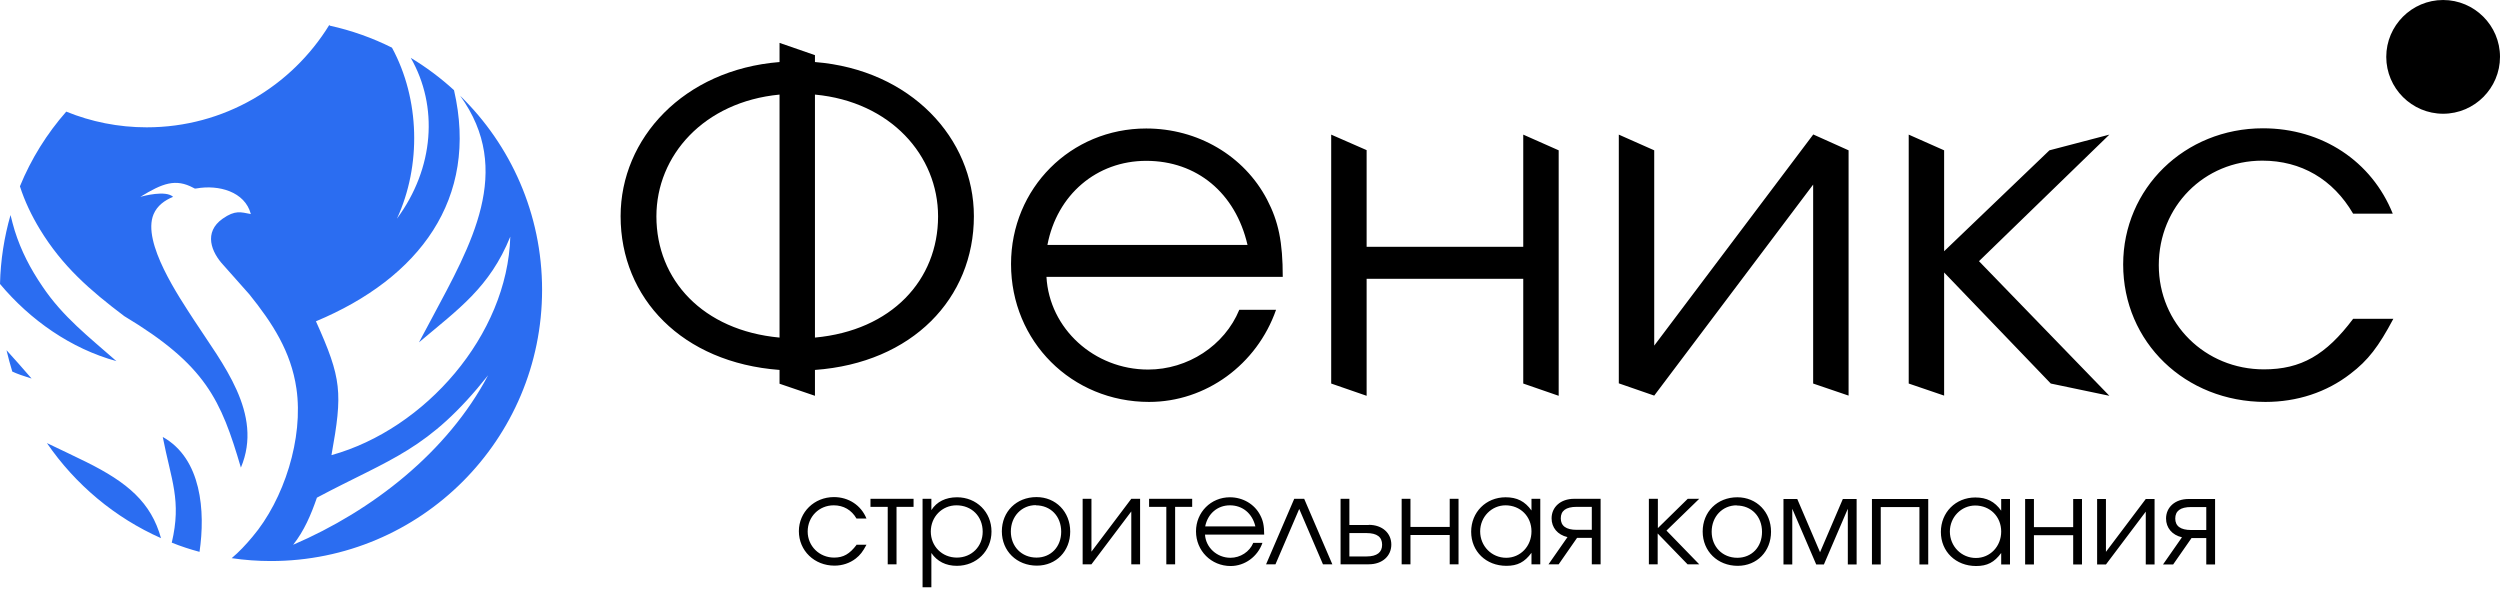
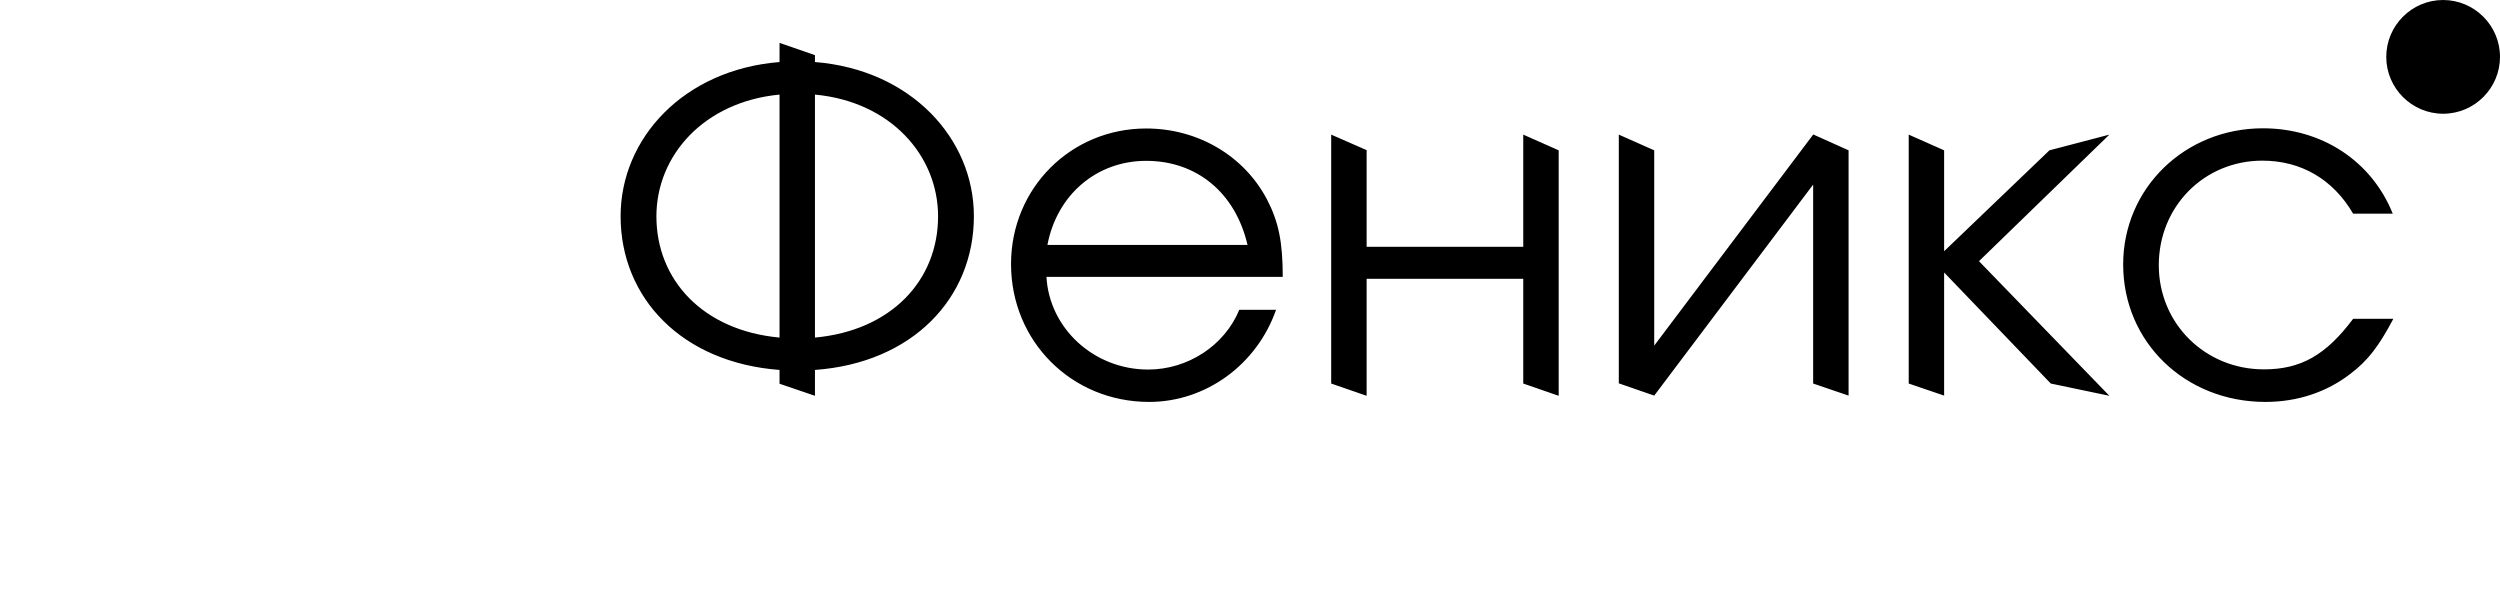
<svg xmlns="http://www.w3.org/2000/svg" width="157" height="37" viewBox="0 0 157 37" fill="none">
-   <path fill-rule="evenodd" clip-rule="evenodd" d="M30.652 23.569C28.091 28.403 23.389 32.07 18.41 34.211C19.096 33.345 19.529 32.335 19.902 31.253C24.579 28.763 26.9 28.294 30.652 23.569ZM20.707 1.611C22.078 1.911 23.389 2.38 24.616 2.993C26.371 6.228 26.467 10.401 24.928 13.732C27.273 10.557 27.538 6.673 25.794 3.631C26.768 4.22 27.67 4.893 28.512 5.663C30.087 12.493 26.323 17.472 19.841 20.177C21.465 23.785 21.525 24.651 20.816 28.583C26.696 26.948 31.867 21.055 32.047 14.862C30.748 18.061 28.788 19.408 26.311 21.5L27.141 19.949C29.57 15.391 32.3 10.714 28.896 6.012C32.071 9.102 34.043 13.431 34.043 18.205C34.043 27.609 26.419 35.233 17.016 35.233C16.186 35.233 15.356 35.173 14.55 35.053C15.019 34.656 15.416 34.235 15.849 33.718C17.833 31.385 19.072 27.513 18.615 24.398C18.278 22.077 17.1 20.274 15.657 18.482L14.045 16.666C13.264 15.836 12.771 14.586 13.985 13.732C14.779 13.179 15.116 13.323 15.753 13.443C15.38 12.024 13.721 11.591 12.35 11.832L12.242 11.844L12.145 11.796C11.027 11.195 10.209 11.507 8.814 12.361C8.995 12.313 10.402 11.928 10.871 12.361C10.342 12.578 9.873 12.914 9.644 13.455C8.899 15.223 11.268 18.686 12.194 20.117C13.961 22.835 16.559 25.974 15.128 29.365C13.877 25.108 12.927 22.931 7.804 19.853C5.652 18.229 3.92 16.726 2.501 14.393C1.984 13.54 1.551 12.638 1.251 11.7C1.96 9.968 2.946 8.393 4.161 7.01C5.724 7.647 7.432 7.996 9.211 7.996C14.069 7.996 18.314 5.423 20.683 1.562L20.707 1.611ZM12.53 34.656C11.941 34.499 11.352 34.307 10.787 34.078C11.412 31.421 10.751 30.17 10.221 27.441C12.662 28.799 12.903 32.118 12.53 34.656ZM10.125 33.802C7.215 32.515 4.726 30.423 2.946 27.825C3.788 28.234 4.654 28.631 5.399 29.004C8.021 30.303 9.488 31.553 10.113 33.802H10.125ZM0.77 23.328C0.637 22.895 0.517 22.45 0.409 21.993C0.926 22.57 1.443 23.136 1.984 23.773C1.443 23.605 1.094 23.484 0.758 23.328H0.77ZM0 17.832C0.036 16.329 0.265 14.886 0.661 13.504C0.734 13.828 0.83 14.153 0.926 14.489C1.323 15.752 1.912 16.883 2.658 17.977C3.944 19.901 5.604 21.175 7.311 22.679C4.461 21.897 1.9 20.105 0 17.832H0Z" fill="#2B6DF1" />
  <path fill-rule="evenodd" clip-rule="evenodd" d="M51.179 3.896V3.463L48.955 2.693V3.896C42.93 4.377 38.974 8.694 38.974 13.576C38.974 18.735 42.846 22.776 48.955 23.232V24.098L51.179 24.856V23.232C57.3 22.788 61.16 18.735 61.16 13.576C61.16 8.694 57.204 4.377 51.179 3.896ZM51.179 21.2V5.94C55.941 6.385 58.911 9.776 58.911 13.588C58.911 17.581 56.001 20.755 51.179 21.2ZM48.955 5.94V21.2C44.132 20.755 41.222 17.569 41.222 13.588C41.222 9.776 44.193 6.397 48.955 5.94ZM80.557 17.388C80.557 15.2 80.292 13.913 79.57 12.53C78.127 9.776 75.217 8.069 71.983 8.069C67.245 8.069 63.493 11.82 63.493 16.582C63.493 21.441 67.305 25.241 72.163 25.241C75.734 25.241 78.933 22.896 80.136 19.456H77.827C76.901 21.705 74.592 23.208 72.103 23.208C68.712 23.208 65.898 20.635 65.718 17.388H80.557ZM65.778 15.38C66.379 12.229 68.868 10.101 71.983 10.101C75.157 10.101 77.586 12.109 78.344 15.38H65.778ZM97.885 24.856V9.44L95.66 8.454V15.5H85.824V9.428L83.599 8.454V24.086L85.824 24.856V17.508H95.66V24.086L97.885 24.856ZM113.866 8.454L103.885 21.705V9.44L101.661 8.454V24.074L103.885 24.844L113.866 11.592V24.086L116.091 24.844V9.44L113.866 8.441V8.454ZM119.867 8.454V24.086L122.091 24.844V17.112L128.789 24.086L132.469 24.856L124.28 16.402L132.469 8.454L128.705 9.44L122.091 15.777V9.44L119.867 8.454ZM147.777 20.022C146.07 22.294 144.506 23.196 142.173 23.196C138.482 23.196 135.572 20.322 135.572 16.655C135.572 12.963 138.422 10.089 142.077 10.089C144.506 10.089 146.514 11.255 147.777 13.42H150.266C148.944 10.125 145.829 8.057 142.113 8.057C137.195 8.057 133.335 11.833 133.335 16.607C133.335 21.489 137.231 25.241 142.27 25.241C144.254 25.241 146.106 24.639 147.609 23.473C148.715 22.631 149.376 21.765 150.302 20.022H147.789H147.777Z" fill="black" />
-   <path d="M53.788 34.223C53.356 34.788 52.971 35.017 52.382 35.017C51.456 35.017 50.722 34.295 50.722 33.381C50.722 32.455 51.432 31.734 52.358 31.734C52.971 31.734 53.476 32.023 53.788 32.564H54.414C54.077 31.734 53.295 31.217 52.37 31.217C51.131 31.217 50.169 32.167 50.169 33.357C50.169 34.584 51.143 35.522 52.406 35.522C52.899 35.522 53.368 35.365 53.74 35.077C54.017 34.86 54.185 34.644 54.414 34.211H53.776L53.788 34.223ZM57.372 31.83V31.325H54.666V31.83H55.749V35.438H56.302V31.83H57.372ZM57.937 31.325V36.881H58.49V34.728C58.851 35.257 59.404 35.534 60.09 35.534C61.328 35.534 62.266 34.596 62.266 33.381C62.266 32.155 61.328 31.229 60.102 31.229C59.392 31.229 58.827 31.505 58.49 32.035V31.325H57.937ZM60.066 31.734C61.016 31.734 61.713 32.419 61.713 33.393C61.713 34.319 61.016 35.017 60.09 35.017C59.164 35.017 58.454 34.307 58.454 33.381C58.454 32.455 59.164 31.734 60.066 31.734ZM65.092 31.217C63.83 31.217 62.916 32.131 62.916 33.369C62.916 34.608 63.854 35.522 65.116 35.522C66.331 35.522 67.209 34.608 67.209 33.381C67.209 32.143 66.307 31.217 65.092 31.217ZM65.044 31.734C65.982 31.734 66.643 32.419 66.643 33.393C66.643 34.343 65.994 35.017 65.092 35.017C64.154 35.017 63.481 34.319 63.481 33.381C63.481 32.431 64.154 31.722 65.056 31.722L65.044 31.734ZM71.045 31.325L68.543 34.644V31.325H67.99V35.438H68.543L71.045 32.119V35.438H71.598V31.325H71.045ZM74.869 31.83V31.325H72.163V31.83H73.245V35.438H73.798V31.83H74.869ZM79.39 33.562C79.39 33.008 79.318 32.684 79.138 32.347C78.777 31.65 78.043 31.229 77.237 31.229C76.047 31.229 75.109 32.167 75.109 33.369C75.109 34.584 76.059 35.546 77.286 35.546C78.175 35.546 78.981 34.957 79.282 34.091H78.705C78.476 34.656 77.887 35.029 77.274 35.029C76.42 35.029 75.722 34.379 75.674 33.574H79.39V33.562ZM75.686 33.057C75.843 32.263 76.456 31.734 77.237 31.734C78.031 31.734 78.644 32.239 78.837 33.057H75.686ZM83.671 35.438L81.903 31.325H81.278L79.51 35.438H80.1L81.591 31.962L83.082 35.438H83.671ZM84.741 33.477H85.811C86.485 33.477 86.797 33.73 86.797 34.211C86.797 34.68 86.485 34.945 85.811 34.945H84.741V33.489V33.477ZM85.956 32.972H84.741V31.325H84.188V35.438H85.956C86.822 35.438 87.375 34.908 87.375 34.199C87.375 33.489 86.822 32.96 85.956 32.96V32.972ZM91.596 35.438V31.325H91.042V33.093H88.577V31.325H88.024V35.438H88.577V33.598H91.042V35.438H91.596ZM96.73 31.325H96.177V32.059C95.768 31.481 95.263 31.229 94.554 31.229C93.315 31.229 92.389 32.167 92.389 33.393C92.389 34.632 93.327 35.534 94.602 35.534C95.299 35.534 95.744 35.305 96.177 34.716V35.438H96.73V31.325ZM94.542 31.734C95.48 31.734 96.177 32.431 96.177 33.369C96.177 34.307 95.48 35.029 94.59 35.029C93.676 35.029 92.954 34.295 92.954 33.369C92.954 32.467 93.664 31.734 94.554 31.734H94.542ZM99.965 33.273H99.015C98.342 33.273 98.017 33.021 98.017 32.552C98.017 32.083 98.33 31.83 99.015 31.83H99.965V33.273ZM99.051 33.778H99.965V35.438H100.518V31.325H98.859C97.993 31.325 97.44 31.854 97.44 32.552C97.44 33.129 97.813 33.586 98.438 33.73L97.247 35.438H97.885L99.039 33.778H99.051ZM103.549 31.325V35.438H104.102V33.502L105.978 35.438H106.711L104.655 33.321L106.711 31.325H105.99L104.114 33.165V31.325H103.561H103.549ZM109.104 31.229C107.842 31.229 106.928 32.143 106.928 33.381C106.928 34.62 107.866 35.534 109.128 35.534C110.343 35.534 111.221 34.62 111.221 33.393C111.221 32.155 110.319 31.229 109.104 31.229ZM109.056 31.746C109.994 31.746 110.655 32.431 110.655 33.405C110.655 34.355 110.006 35.029 109.104 35.029C108.166 35.029 107.493 34.331 107.493 33.393C107.493 32.443 108.166 31.734 109.068 31.734L109.056 31.746ZM112.002 35.45H112.555V31.95L114.059 35.45H114.54L116.043 31.95V35.45H116.596V31.337H115.73L114.299 34.68L112.868 31.337H112.002V35.45ZM121.093 35.45V31.337H117.558V35.45H118.111V31.842H120.54V35.45H121.093ZM126.228 31.337H125.675V32.071C125.266 31.493 124.761 31.241 124.051 31.241C122.813 31.241 121.887 32.179 121.887 33.405C121.887 34.644 122.825 35.546 124.1 35.546C124.797 35.546 125.242 35.317 125.675 34.728V35.45H126.228V31.337ZM124.039 31.746C124.977 31.746 125.675 32.443 125.675 33.381C125.675 34.319 124.977 35.041 124.088 35.041C123.174 35.041 122.452 34.307 122.452 33.381C122.452 32.479 123.162 31.746 124.051 31.746H124.039ZM130.749 35.45V31.337H130.196V33.105H127.731V31.337H127.178V35.45H127.731V33.61H130.196V35.45H130.749ZM134.754 31.337L132.253 34.656V31.337H131.699V35.45H132.253L134.754 32.131V35.45H135.307V31.337H134.754ZM138.554 33.285H137.604C136.93 33.285 136.606 33.033 136.606 32.564C136.606 32.095 136.918 31.842 137.604 31.842H138.554V33.285ZM137.64 33.79H138.554V35.45H139.107V31.337H137.447C136.582 31.337 136.028 31.866 136.028 32.564C136.028 33.141 136.401 33.598 137.027 33.742L135.836 35.45H136.473L137.628 33.79H137.64Z" fill="black" />
  <path fill-rule="evenodd" clip-rule="evenodd" d="M153.428 0C151.456 0 149.857 1.611 149.857 3.571C149.857 5.544 151.468 7.143 153.428 7.143C155.401 7.143 157 5.532 157 3.571C157 1.599 155.388 0 153.428 0Z" fill="black" />
</svg>